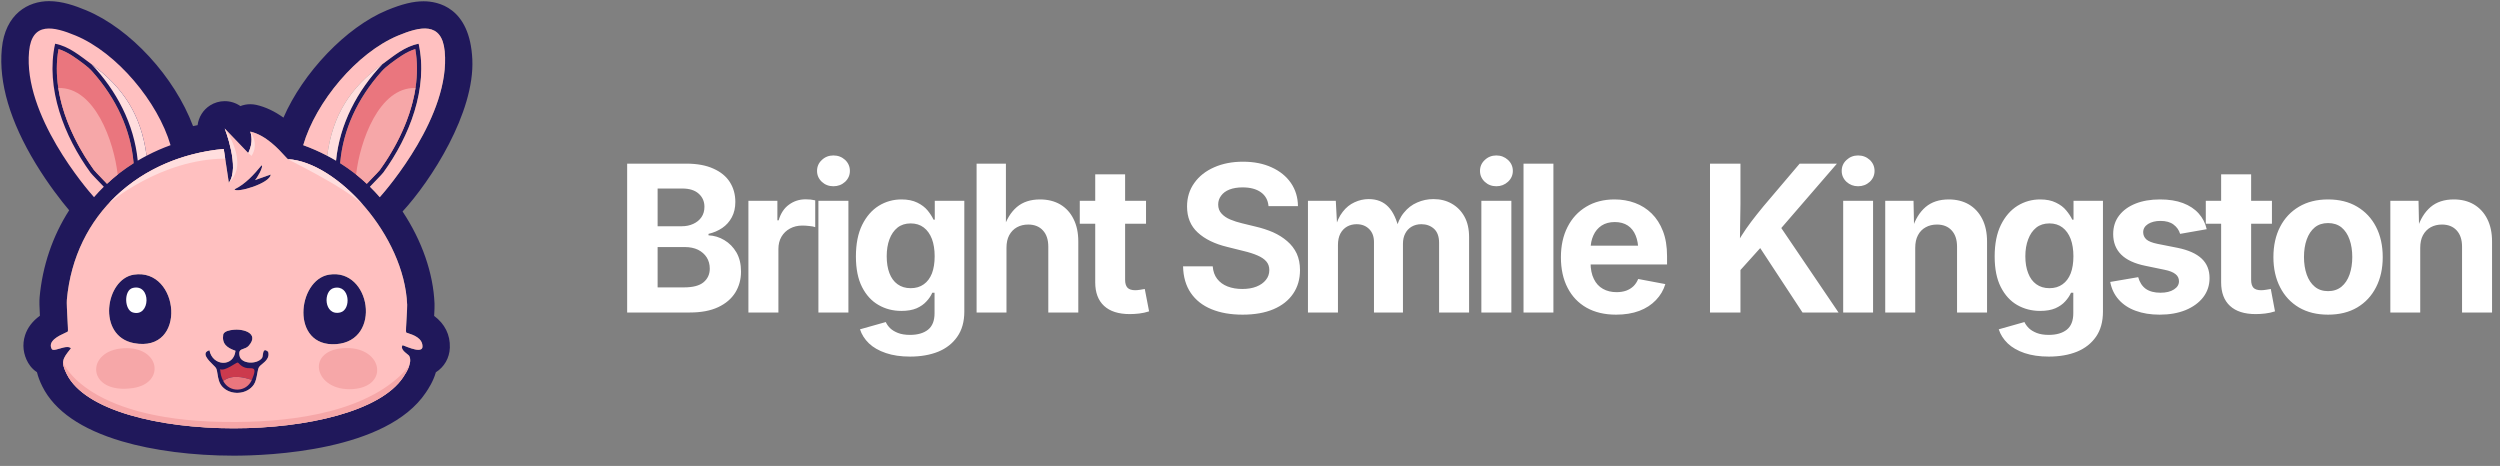
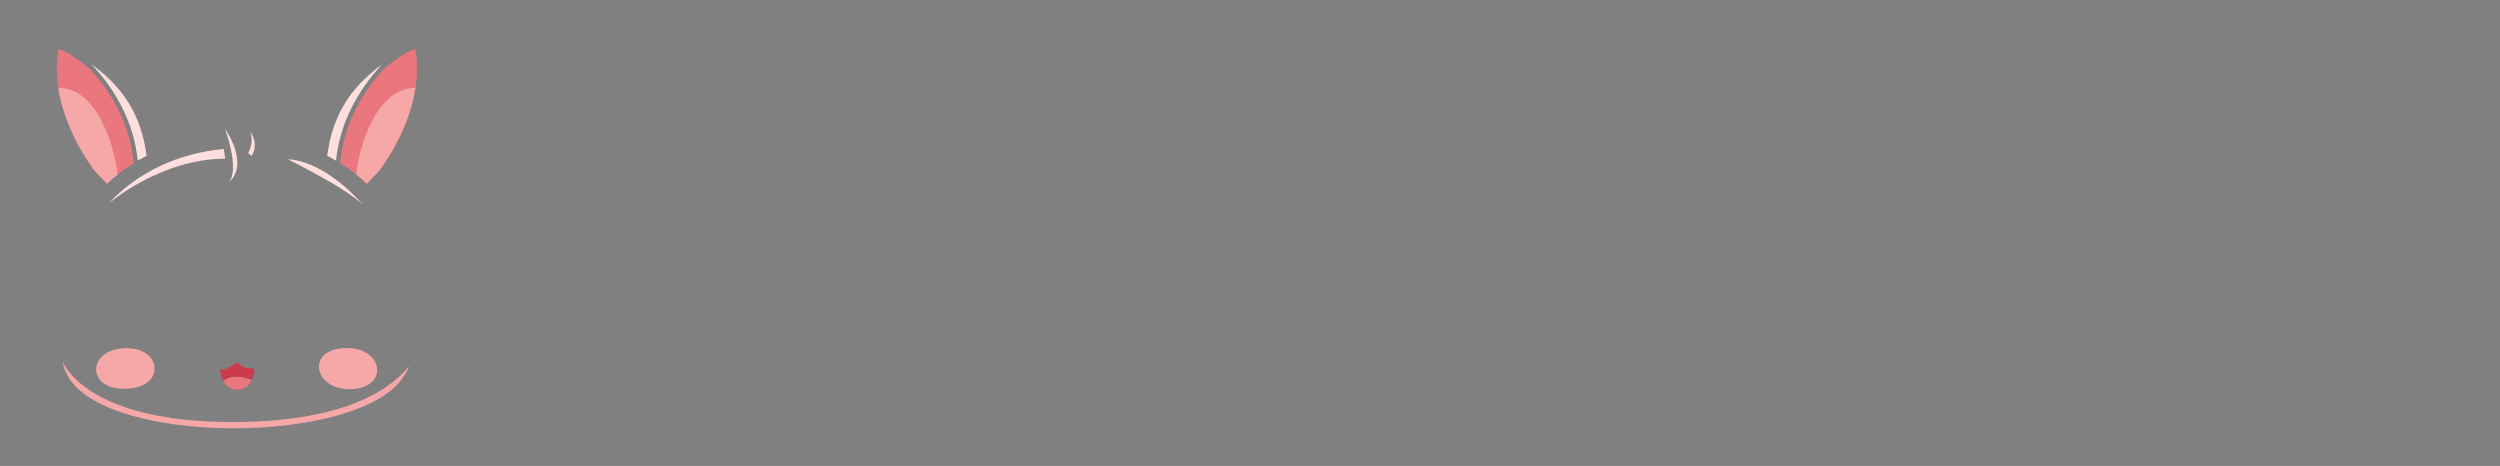
<svg xmlns="http://www.w3.org/2000/svg" data-logo="logo" viewBox="0 0 220 41">
  <rect x="0" y="0" width="220" height="41" fill="#808080" stroke="none" />
  <g id="logogram" transform="translate(0, 0)">
-     <path fill-rule="evenodd" clip-rule="evenodd" d="M7.571 0.901C11.483 2.521 15.367 6.778 16.988 11.098C17.121 11.068 17.255 11.04 17.389 11.013C17.476 10.32 17.862 9.675 18.482 9.279C18.87 9.032 19.318 8.901 19.778 8.901C20.271 8.901 20.754 9.055 21.155 9.334C21.43 9.227 21.725 9.171 22.026 9.171C22.205 9.171 22.384 9.191 22.558 9.23C23.36 9.412 24.158 9.787 24.945 10.351C26.656 6.407 30.446 2.395 34.054 0.901C35.371 0.356 36.364 0.113 37.274 0.113C38.491 0.113 41.346 0.61 41.564 5.216C41.787 9.919 37.919 15.913 35.426 18.611C37.142 21.204 38.133 24.054 38.238 26.729C38.248 26.974 38.233 27.297 38.205 27.8C39.142 28.496 39.628 29.467 39.587 30.596C39.555 31.505 39.091 32.296 38.356 32.76C38.123 33.576 37.686 34.229 37.473 34.547C34.025 39.698 23.663 40.099 20.569 40.099C16.981 40.099 13.484 39.65 10.723 38.834C7.159 37.782 4.806 36.161 3.731 34.017C3.507 33.57 3.349 33.152 3.254 32.757C3.031 32.608 2.833 32.424 2.666 32.21C2.598 32.124 2.535 32.031 2.479 31.933C2.043 31.18 1.945 30.32 2.202 29.512C2.415 28.842 2.854 28.264 3.511 27.785C3.471 27.024 3.454 26.512 3.486 26.154C3.739 23.389 4.634 20.764 6.086 18.504C5.408 17.701 4.251 16.227 3.143 14.402C0.882 10.679 -0.121 7.279 0.159 4.295C0.45 1.202 2.497 0.1 4.316 0.1C5.478 0.1 6.613 0.504 7.571 0.901ZM35.74 29.251C35.708 29.192 35.744 28.583 35.78 27.979C35.808 27.493 35.837 27.011 35.83 26.823C35.591 20.717 29.663 14.267 25.353 14.008C25.318 14.006 25.213 13.891 25.05 13.711C24.525 13.133 23.397 11.89 22.026 11.58C22.235 12.19 22.158 12.821 21.846 13.469L19.778 11.311C19.778 11.311 21.137 14.791 20.138 16.076L19.688 13.109C12.328 13.794 6.573 18.849 5.884 26.373C5.86 26.64 5.901 27.401 5.937 28.061C5.968 28.616 5.994 29.1 5.974 29.161C5.965 29.188 5.86 29.236 5.709 29.305C5.196 29.541 4.154 30.019 4.563 30.727C4.598 30.771 4.656 30.789 4.731 30.789C4.861 30.789 5.042 30.735 5.237 30.678C5.463 30.611 5.709 30.538 5.915 30.538C6.045 30.538 6.16 30.567 6.244 30.645L6.184 30.722C5.511 31.578 5.322 31.818 5.884 32.938C7.478 36.116 13.994 37.69 20.568 37.69C26.994 37.69 33.476 36.186 35.47 33.207C35.791 32.727 36.313 31.893 36.009 31.319C35.99 31.283 35.922 31.229 35.836 31.161C35.596 30.97 35.222 30.673 35.425 30.375C35.471 30.391 35.536 30.417 35.613 30.447L35.615 30.448C35.933 30.574 36.464 30.785 36.818 30.785C37.025 30.785 37.171 30.713 37.178 30.51C37.206 29.746 36.333 29.461 35.933 29.33C35.824 29.294 35.75 29.27 35.74 29.251ZM33.419 17.352C34.072 16.625 39.662 10.133 39.135 4.521C38.884 1.857 36.933 2.344 35.043 3.127C31.398 4.636 27.792 8.975 26.683 12.776C27.393 13.032 28.076 13.332 28.729 13.671C29.016 13.819 29.297 13.974 29.572 14.138C29.89 10.913 31.438 7.974 33.65 5.645C33.793 5.54 33.936 5.433 34.08 5.326C34.926 4.692 35.78 4.053 36.841 3.847C37.706 7.764 36.032 12.018 33.739 15.177C33.662 15.284 33.389 15.568 33.095 15.872L33.03 15.939L33.027 15.942C32.863 16.112 32.696 16.285 32.556 16.434C32.856 16.728 33.144 17.034 33.419 17.352ZM33.429 14.952C34.655 13.262 37.358 8.908 36.544 4.317C35.734 4.568 35.039 5.087 34.31 5.633L34.306 5.637C34.039 5.836 33.787 6.056 33.565 6.304C31.452 8.673 30.203 11.416 29.943 14.267L29.934 14.362C30.48 14.707 31.002 15.081 31.496 15.483C31.765 15.704 32.023 15.935 32.275 16.172L32.28 16.166C32.39 16.05 32.514 15.921 32.641 15.789L32.777 15.648L32.778 15.647C33.044 15.372 33.364 15.042 33.429 14.952ZM9.418 16.172C9.665 15.941 9.917 15.715 10.178 15.498C10.678 15.09 11.206 14.711 11.759 14.362L11.75 14.267C11.491 11.416 10.241 8.673 8.128 6.304C7.907 6.056 7.654 5.836 7.387 5.637L7.383 5.634C6.654 5.087 5.959 4.568 5.149 4.317C4.336 8.909 7.038 13.262 8.265 14.952C8.33 15.042 8.649 15.373 8.916 15.648L8.94 15.673C9.107 15.845 9.271 16.016 9.413 16.167L9.418 16.172ZM6.828 13.438C6.85 13.477 6.874 13.517 6.897 13.556L6.936 13.621L6.896 13.554C6.873 13.515 6.85 13.477 6.828 13.438ZM7.358 14.302L7.314 14.233L7.347 14.286C7.38 14.338 7.413 14.389 7.447 14.44C7.417 14.395 7.388 14.348 7.358 14.302ZM28.951 24.17C32.628 23.567 33.645 30.003 29.58 30.285C25.538 30.565 26.151 24.628 28.951 24.17ZM11.775 24.17C15.818 23.544 16.518 31.102 11.775 30.195C8.512 29.571 9.26 24.559 11.775 24.17ZM23.016 14.548C23.234 14.625 22.585 15.742 22.431 15.852L23.825 15.357C23.771 16.137 20.802 17.016 20.633 16.661C21.6 16.19 22.34 15.37 23.016 14.548ZM21.424 30.695C21.176 30.78 20.987 30.844 21.082 31.319C21.227 32.041 22.612 32.094 23.061 31.499C23.096 31.452 23.111 31.348 23.127 31.234C23.167 30.953 23.215 30.617 23.6 30.959C23.756 31.474 23.35 31.808 23.053 32.052C22.934 32.15 22.832 32.233 22.791 32.308C22.717 32.443 22.677 32.661 22.634 32.9C22.575 33.223 22.509 33.585 22.341 33.837C21.739 34.741 20.278 34.825 19.554 34.017C19.264 33.694 19.199 33.277 19.143 32.923C19.111 32.717 19.082 32.531 19.014 32.398C18.984 32.339 18.879 32.236 18.75 32.108C18.335 31.7 17.67 31.046 18.43 30.824C18.7 32.238 20.576 32.333 20.723 30.869C19.998 30.612 19.51 30.286 19.644 29.43C19.744 29.119 20.289 29.051 20.467 29.029C20.479 29.028 20.489 29.026 20.498 29.025C21.395 28.906 22.85 29.326 21.892 30.42C21.748 30.584 21.575 30.643 21.424 30.695Z" fill="#20185B" />
-     <path fill-rule="evenodd" clip-rule="evenodd" d="M35.933 29.33C36.333 29.461 37.206 29.746 37.178 30.51C37.171 30.713 37.025 30.785 36.818 30.785C36.464 30.785 35.933 30.574 35.615 30.448C35.537 30.417 35.471 30.391 35.425 30.375C35.222 30.673 35.596 30.97 35.836 31.161C35.922 31.229 35.99 31.283 36.009 31.319C36.313 31.893 35.791 32.727 35.47 33.208C33.476 36.186 26.994 37.69 20.568 37.69C13.994 37.69 7.478 36.116 5.884 32.938C5.322 31.818 5.511 31.578 6.184 30.722L6.244 30.645C6.16 30.567 6.045 30.538 5.915 30.538C5.709 30.538 5.464 30.611 5.237 30.678C5.042 30.736 4.861 30.789 4.731 30.789C4.656 30.789 4.598 30.771 4.563 30.727C4.154 30.019 5.196 29.541 5.709 29.305C5.86 29.236 5.965 29.188 5.974 29.161C5.994 29.1 5.968 28.616 5.937 28.061C5.901 27.401 5.86 26.64 5.884 26.373C6.573 18.849 12.328 13.794 19.688 13.109L20.138 16.077C21.137 14.791 19.778 11.311 19.778 11.311L21.846 13.469C22.158 12.821 22.235 12.19 22.026 11.58C23.397 11.89 24.525 13.133 25.05 13.711C25.213 13.891 25.318 14.006 25.353 14.008C29.663 14.267 35.591 20.717 35.83 26.823C35.837 27.011 35.808 27.493 35.78 27.98C35.744 28.583 35.708 29.192 35.74 29.251C35.75 29.27 35.824 29.294 35.933 29.33ZM28.951 24.17C32.628 23.567 33.645 30.003 29.58 30.285C25.538 30.565 26.151 24.628 28.951 24.17ZM11.775 24.17C15.818 23.544 16.518 31.102 11.775 30.195C8.512 29.571 9.26 24.559 11.775 24.17ZM20.498 29.026C21.395 28.907 22.85 29.326 21.892 30.42C21.748 30.584 21.575 30.643 21.424 30.695C21.176 30.78 20.987 30.844 21.082 31.319C21.227 32.041 22.612 32.094 23.061 31.499C23.096 31.452 23.111 31.348 23.127 31.234C23.167 30.953 23.215 30.617 23.6 30.959C23.756 31.474 23.35 31.808 23.053 32.052C22.934 32.15 22.832 32.233 22.791 32.308C22.717 32.443 22.677 32.661 22.634 32.9C22.575 33.223 22.509 33.585 22.341 33.837C21.739 34.741 20.278 34.825 19.554 34.017C19.264 33.694 19.199 33.277 19.143 32.923C19.111 32.717 19.082 32.531 19.014 32.398C18.984 32.339 18.879 32.236 18.75 32.108C18.335 31.7 17.67 31.046 18.43 30.824C18.7 32.238 20.576 32.333 20.723 30.869C19.998 30.612 19.51 30.286 19.644 29.43C19.744 29.119 20.289 29.051 20.467 29.029L20.498 29.026ZM22.431 15.852C22.585 15.742 23.234 14.625 23.016 14.548C22.34 15.37 21.6 16.19 20.633 16.661C20.802 17.016 23.771 16.137 23.825 15.357L22.431 15.852 M9.137 16.434C8.726 15.998 8.08 15.351 7.954 15.177C5.661 12.019 3.987 7.764 4.851 3.847C6.092 4.088 7.05 4.921 8.044 5.645C10.882 7.713 12.423 10.141 12.9 13.694L12.964 13.671C13.617 13.332 14.3 13.032 15.009 12.776C13.901 8.975 10.295 4.636 6.65 3.127C4.76 2.344 2.809 1.857 2.558 4.521C2.03 10.133 7.621 16.625 8.274 17.352C8.549 17.034 8.836 16.728 9.137 16.434 M32.556 16.434C32.966 15.998 33.613 15.351 33.739 15.177C36.032 12.019 37.706 7.764 36.841 3.847C35.6 4.088 34.642 4.921 33.649 5.645C30.811 7.713 29.269 10.141 28.793 13.694L28.728 13.671C28.075 13.332 27.393 13.032 26.683 12.776C27.792 8.975 31.398 4.636 35.043 3.127C36.933 2.344 38.884 1.857 39.135 4.521C39.662 10.133 34.072 16.625 33.419 17.352C33.144 17.034 32.856 16.728 32.556 16.434Z" fill="#FFC0C0" />
-     <path d="M29.4 25.339C30.811 25.027 30.933 27.264 29.94 27.497C28.497 27.835 28.398 25.56 29.4 25.339ZM11.686 25.339C13.335 24.935 13.256 27.955 11.686 27.497C10.94 27.279 10.88 25.536 11.686 25.339Z" fill="#ffffff" />
    <path d="M22.161 33.433C21.34 33.158 20.387 32.965 19.643 33.523C19.455 33.157 19.404 32.892 19.373 32.488C19.804 32.687 20.764 31.904 20.902 31.904C21.024 31.904 21.099 32.192 21.576 32.354C22.091 32.527 22.751 32.061 22.161 33.433Z" fill="#CC3A4D" />
    <path d="M22.162 33.433C21.69 34.529 20.189 34.581 19.644 33.523C20.388 32.965 21.341 33.158 22.162 33.433 M8.94 15.673C9.107 15.845 9.271 16.016 9.413 16.167C10.13 15.498 10.915 14.895 11.759 14.362L11.75 14.267C11.491 11.416 10.241 8.673 8.128 6.304C7.907 6.056 7.654 5.836 7.387 5.637C7.387 5.637 7.385 5.635 7.383 5.634C6.654 5.087 5.959 4.568 5.149 4.317C4.336 8.909 7.038 13.262 8.265 14.952C8.332 15.045 8.669 15.393 8.94 15.673Z" fill="#EA767E" />
    <path d="M32.754 15.673C32.586 15.845 32.422 16.016 32.281 16.167C31.564 15.498 30.778 14.895 29.935 14.362L29.943 14.267C30.203 11.416 31.452 8.673 33.565 6.304C33.787 6.056 34.039 5.836 34.306 5.637C34.307 5.635 34.309 5.635 34.31 5.633C35.04 5.087 35.734 4.568 36.544 4.317C37.358 8.908 34.655 13.262 33.429 14.952C33.362 15.045 33.024 15.393 32.754 15.673Z" fill="#EA767E" />
    <path d="M21.847 13.469C22.159 12.821 22.235 12.19 22.026 11.58C22.026 11.58 22.841 12.606 22.14 13.719C22.017 13.625 21.847 13.469 21.847 13.469ZM19.778 11.311C19.778 11.311 22.008 14.351 20.138 16.077C21.137 14.791 19.778 11.311 19.778 11.311ZM9.64 17.851L9.651 17.813C12.149 15.154 15.679 13.482 19.688 13.109L19.816 13.959C14.11 13.995 9.64 17.851 9.64 17.851ZM28.729 13.671L28.794 13.694C29.27 10.141 30.811 7.713 33.65 5.645C31.438 7.974 29.89 10.913 29.572 14.138C29.297 13.974 29.016 13.819 28.729 13.671ZM12.121 14.138C11.803 10.913 10.255 7.974 8.043 5.645C10.881 7.713 12.423 10.141 12.899 13.694L12.963 13.671C12.677 13.819 12.395 13.974 12.121 14.138ZM31.934 18.013C30.157 16.332 25.207 13.999 25.354 14.008C27.445 14.133 29.916 15.719 31.934 18.013Z" fill="#FFDEDE" />
    <path d="M32.753 15.673C32.584 15.847 32.418 16.02 32.275 16.172C31.974 15.89 31.664 15.615 31.339 15.356C31.666 12.449 33.347 7.655 36.56 7.744C36.072 10.956 34.341 13.693 33.428 14.952C33.361 15.045 33.024 15.393 32.753 15.673ZM8.265 14.952C7.352 13.693 5.621 10.956 5.133 7.744C8.346 7.655 10.027 12.449 10.354 15.356C10.029 15.615 9.719 15.89 9.418 16.172C9.275 16.02 9.109 15.847 8.94 15.673C8.669 15.393 8.333 15.045 8.265 14.952ZM10.876 30.645C14.102 30.465 14.591 33.731 11.685 34.152C7.618 34.741 7.458 30.836 10.876 30.645ZM30.12 30.645C33.68 30.341 34.363 34.039 31.019 34.242C27.706 34.444 26.857 30.924 30.12 30.645ZM35.994 32.238C35.864 32.599 35.641 32.953 35.47 33.207C33.476 36.186 26.995 37.69 20.569 37.69C13.995 37.69 7.478 36.116 5.885 32.938C5.672 32.513 5.567 32.215 5.555 31.962V31.904C5.555 31.904 7.608 37.262 20.879 37.135C25.853 37.092 32.651 36.267 35.994 32.238Z" fill="#F6A7A8" />
  </g>
  <g id="logotype" transform="translate(48, 9.5)">
-     <path fill="#ffffff" d="M12.71 18L7.19 18L7.19 4.90L12.38 4.90Q13.82 4.90 14.78 5.34Q15.75 5.77 16.23 6.53Q16.71 7.29 16.71 8.27L16.71 8.27Q16.71 9.04 16.40 9.62Q16.09 10.20 15.56 10.56Q15.03 10.92 14.35 11.08L14.35 11.08L14.35 11.21Q15.09 11.24 15.74 11.63Q16.40 12.02 16.81 12.72Q17.21 13.42 17.21 14.40L17.21 14.40Q17.21 15.42 16.71 16.24Q16.20 17.06 15.20 17.53Q14.20 18 12.71 18L12.71 18ZM9.87 12.24L9.87 15.79L12.19 15.79Q13.37 15.79 13.91 15.34Q14.46 14.88 14.46 14.14L14.46 14.14Q14.46 13.58 14.19 13.15Q13.92 12.73 13.43 12.48Q12.93 12.24 12.26 12.24L12.26 12.24L9.87 12.24ZM9.87 7.09L9.87 10.41L11.99 10.41Q12.56 10.41 13.01 10.20Q13.47 9.99 13.73 9.61Q13.99 9.23 13.99 8.70L13.99 8.70Q13.99 7.99 13.48 7.54Q12.98 7.09 12.04 7.09L12.04 7.09L9.87 7.09ZM20.50 18L17.86 18L17.86 8.17L20.41 8.17L20.41 9.89L20.52 9.89Q20.79 8.97 21.43 8.51Q22.07 8.04 22.89 8.04L22.89 8.04Q23.09 8.04 23.33 8.06Q23.56 8.09 23.74 8.13L23.74 8.13L23.74 10.49Q23.57 10.42 23.23 10.39Q22.90 10.35 22.60 10.35L22.60 10.35Q22.00 10.35 21.52 10.61Q21.04 10.87 20.77 11.33Q20.50 11.79 20.50 12.41L20.50 12.41L20.50 18ZM26.66 18L24.02 18L24.02 8.17L26.66 8.17L26.66 18ZM25.34 6.89L25.34 6.89Q24.74 6.89 24.32 6.50Q23.90 6.10 23.90 5.54L23.90 5.54Q23.90 4.97 24.32 4.58Q24.74 4.18 25.34 4.18L25.34 4.18Q25.94 4.18 26.37 4.57Q26.79 4.97 26.79 5.54L26.79 5.54Q26.79 6.10 26.37 6.50Q25.94 6.89 25.34 6.89ZM32.09 21.88L32.09 21.88Q30.87 21.88 29.96 21.57Q29.04 21.26 28.47 20.72Q27.90 20.17 27.68 19.48L27.68 19.48L29.95 18.84Q30.07 19.12 30.33 19.38Q30.59 19.63 31.02 19.80Q31.45 19.97 32.08 19.97L32.08 19.97Q33.09 19.97 33.67 19.51Q34.24 19.05 34.24 18.07L34.24 18.07L34.24 16.26L34.04 16.26Q33.87 16.66 33.53 17.02Q33.20 17.39 32.66 17.63Q32.12 17.86 31.32 17.86L31.32 17.86Q30.21 17.86 29.31 17.34Q28.40 16.82 27.86 15.76Q27.32 14.70 27.32 13.07L27.32 13.07Q27.32 11.41 27.87 10.29Q28.42 9.18 29.33 8.61Q30.24 8.05 31.33 8.05L31.33 8.05Q32.15 8.05 32.72 8.33Q33.28 8.60 33.63 9.02Q33.97 9.44 34.15 9.83L34.15 9.83L34.26 9.83L34.26 8.17L36.86 8.17L36.86 17.92Q36.86 19.25 36.24 20.13Q35.63 21.01 34.56 21.45Q33.49 21.88 32.09 21.88ZM32.14 15.86L32.14 15.86Q32.82 15.86 33.29 15.52Q33.76 15.19 34.01 14.56Q34.25 13.93 34.25 13.05L34.25 13.05Q34.25 12.18 34.01 11.53Q33.76 10.88 33.29 10.52Q32.82 10.16 32.14 10.16L32.14 10.16Q31.45 10.16 30.98 10.53Q30.51 10.91 30.27 11.56Q30.03 12.21 30.03 13.05L30.03 13.05Q30.03 13.91 30.27 14.54Q30.51 15.17 30.98 15.51Q31.46 15.86 32.14 15.86ZM40.57 12.31L40.57 12.31L40.57 18L37.94 18L37.94 4.90L40.52 4.90L40.52 10.63L40.31 10.63Q40.69 9.40 41.48 8.72Q42.27 8.05 43.52 8.05L43.52 8.05Q44.54 8.05 45.30 8.49Q46.06 8.94 46.47 9.77Q46.89 10.60 46.89 11.75L46.89 11.75L46.89 18L44.25 18L44.25 12.21Q44.25 11.29 43.78 10.78Q43.31 10.26 42.48 10.26L42.48 10.26Q41.93 10.26 41.49 10.50Q41.06 10.74 40.81 11.20Q40.57 11.65 40.57 12.31ZM47.02 8.17L52.85 8.17L52.85 10.19L47.02 10.19L47.02 8.17ZM48.38 15.35L48.38 5.84L51.01 5.84L51.01 15.13Q51.01 15.59 51.22 15.82Q51.43 16.04 51.91 16.04L51.91 16.04Q52.06 16.04 52.33 16.00Q52.60 15.96 52.74 15.93L52.74 15.93L53.12 17.90Q52.68 18.04 52.25 18.09Q51.81 18.14 51.42 18.14L51.42 18.14Q49.94 18.14 49.16 17.42Q48.38 16.70 48.38 15.35L48.38 15.35ZM61.35 18.19L61.35 18.19Q59.77 18.19 58.61 17.71Q57.44 17.23 56.79 16.28Q56.14 15.33 56.11 13.94L56.11 13.94L58.72 13.94Q58.77 14.60 59.11 15.04Q59.46 15.49 60.03 15.71Q60.60 15.93 61.32 15.93L61.32 15.93Q62.04 15.93 62.57 15.72Q63.10 15.51 63.40 15.13Q63.70 14.76 63.70 14.26L63.70 14.26Q63.70 13.81 63.43 13.50Q63.17 13.20 62.66 12.98Q62.16 12.76 61.44 12.59L61.44 12.59L60.00 12.23Q58.34 11.83 57.40 10.96Q56.46 10.10 56.46 8.67L56.46 8.67Q56.46 7.49 57.10 6.60Q57.73 5.71 58.85 5.22Q59.96 4.73 61.38 4.73L61.38 4.73Q62.83 4.73 63.91 5.23Q64.99 5.72 65.60 6.60Q66.21 7.49 66.22 8.64L66.22 8.64L63.63 8.64Q63.56 7.85 62.96 7.42Q62.36 6.99 61.35 6.99L61.35 6.99Q60.68 6.99 60.19 7.18Q59.71 7.37 59.46 7.72Q59.20 8.06 59.20 8.50L59.20 8.50Q59.20 8.98 59.50 9.30Q59.79 9.62 60.27 9.82Q60.75 10.02 61.30 10.15L61.30 10.15L62.49 10.44Q63.31 10.63 64.03 10.94Q64.74 11.26 65.27 11.72Q65.81 12.18 66.11 12.81Q66.40 13.45 66.40 14.27L66.40 14.27Q66.40 15.46 65.80 16.34Q65.20 17.23 64.07 17.71Q62.94 18.19 61.35 18.19ZM69.74 18L67.10 18L67.10 8.17L69.55 8.17L69.68 10.62L69.48 10.62Q69.71 9.71 70.16 9.14Q70.60 8.57 71.20 8.30Q71.80 8.02 72.45 8.02L72.45 8.02Q73.52 8.02 74.17 8.70Q74.82 9.37 75.13 10.78L75.13 10.78L74.82 10.78Q75.04 9.83 75.54 9.22Q76.03 8.61 76.71 8.32Q77.39 8.02 78.14 8.02L78.14 8.02Q79.05 8.02 79.75 8.42Q80.46 8.82 80.87 9.56Q81.28 10.30 81.28 11.37L81.28 11.37L81.28 18L78.64 18L78.64 11.87Q78.64 11.04 78.19 10.63Q77.74 10.23 77.08 10.23L77.08 10.23Q76.59 10.23 76.22 10.45Q75.86 10.66 75.66 11.05Q75.46 11.43 75.46 11.95L75.46 11.95L75.46 18L72.91 18L72.91 11.80Q72.91 11.08 72.49 10.66Q72.06 10.23 71.38 10.23L71.38 10.23Q70.92 10.23 70.54 10.44Q70.17 10.65 69.95 11.06Q69.74 11.47 69.74 12.06L69.74 12.06L69.74 18ZM85.00 18L82.36 18L82.36 8.17L85.00 8.17L85.00 18ZM83.68 6.89L83.68 6.89Q83.08 6.89 82.66 6.50Q82.24 6.10 82.24 5.54L82.24 5.54Q82.24 4.97 82.66 4.58Q83.08 4.18 83.68 4.18L83.68 4.18Q84.27 4.18 84.70 4.57Q85.13 4.97 85.13 5.54L85.13 5.54Q85.13 6.10 84.70 6.50Q84.27 6.89 83.68 6.89ZM86.07 4.90L88.70 4.90L88.70 18L86.07 18L86.07 4.90ZM94.21 18.19L94.21 18.19Q92.71 18.19 91.62 17.58Q90.53 16.96 89.95 15.83Q89.36 14.70 89.36 13.14L89.36 13.14Q89.36 11.62 89.94 10.48Q90.52 9.33 91.59 8.69Q92.65 8.05 94.08 8.05L94.08 8.05Q95.05 8.05 95.88 8.36Q96.72 8.67 97.35 9.29Q97.98 9.91 98.34 10.84Q98.70 11.77 98.70 13.03L98.70 13.03L98.70 13.77L90.44 13.77L90.44 12.12L97.40 12.12L96.17 12.56Q96.17 11.79 95.94 11.23Q95.71 10.66 95.25 10.35Q94.78 10.04 94.10 10.04L94.10 10.04Q93.42 10.04 92.94 10.35Q92.46 10.67 92.22 11.21Q91.97 11.75 91.97 12.45L91.97 12.45L91.97 13.61Q91.97 14.47 92.26 15.05Q92.54 15.63 93.06 15.92Q93.57 16.21 94.26 16.21L94.26 16.21Q94.72 16.21 95.10 16.08Q95.48 15.94 95.75 15.68Q96.01 15.42 96.16 15.05L96.16 15.05L98.55 15.50Q98.31 16.30 97.72 16.91Q97.13 17.53 96.25 17.86Q95.36 18.19 94.21 18.19ZM107.90 11.22L104.46 15.04L104.46 12.59Q104.86 11.87 105.25 11.25Q105.64 10.63 106.10 10.02Q106.57 9.40 107.17 8.67L107.17 8.67L110.37 4.90L113.65 4.90L108.12 11.30L107.90 11.22ZM105.16 18L102.48 18L102.48 4.90L105.16 4.90L105.16 8.48L105.11 11.82L105.16 13.13L105.16 18ZM113.79 18L110.62 18L106.74 12.09L108.43 10.09L113.79 18ZM116.83 18L114.20 18L114.20 8.17L116.83 8.17L116.83 18ZM115.51 6.89L115.51 6.89Q114.92 6.89 114.49 6.50Q114.07 6.10 114.07 5.54L114.07 5.54Q114.07 4.97 114.49 4.58Q114.92 4.18 115.51 4.18L115.51 4.18Q116.11 4.18 116.54 4.57Q116.96 4.97 116.96 5.54L116.96 5.54Q116.96 6.10 116.54 6.50Q116.11 6.89 115.51 6.89ZM120.54 12.31L120.54 12.31L120.54 18L117.90 18L117.90 8.17L120.39 8.17L120.44 10.63L120.28 10.63Q120.66 9.40 121.45 8.72Q122.24 8.05 123.49 8.05L123.49 8.05Q124.50 8.05 125.26 8.49Q126.02 8.94 126.44 9.77Q126.86 10.60 126.86 11.75L126.86 11.75L126.86 18L124.22 18L124.22 12.21Q124.22 11.29 123.75 10.78Q123.28 10.26 122.45 10.26L122.45 10.26Q121.89 10.26 121.46 10.50Q121.02 10.74 120.78 11.20Q120.54 11.65 120.54 12.31ZM132.30 21.88L132.30 21.88Q131.08 21.88 130.16 21.57Q129.25 21.26 128.68 20.72Q128.11 20.17 127.89 19.48L127.89 19.48L130.15 18.84Q130.28 19.12 130.54 19.38Q130.80 19.63 131.23 19.80Q131.66 19.97 132.29 19.97L132.29 19.97Q133.30 19.97 133.88 19.51Q134.45 19.05 134.45 18.07L134.45 18.07L134.45 16.26L134.25 16.26Q134.07 16.66 133.74 17.02Q133.41 17.39 132.87 17.63Q132.33 17.86 131.53 17.86L131.53 17.86Q130.42 17.86 129.51 17.34Q128.61 16.82 128.07 15.76Q127.53 14.70 127.53 13.07L127.53 13.07Q127.53 11.41 128.08 10.29Q128.63 9.18 129.54 8.61Q130.45 8.05 131.53 8.05L131.53 8.05Q132.36 8.05 132.92 8.33Q133.49 8.60 133.83 9.02Q134.18 9.44 134.36 9.83L134.36 9.83L134.47 9.83L134.47 8.17L137.06 8.17L137.06 17.92Q137.06 19.25 136.45 20.13Q135.84 21.01 134.77 21.45Q133.70 21.88 132.30 21.88ZM132.35 15.86L132.35 15.86Q133.03 15.86 133.50 15.52Q133.97 15.19 134.22 14.56Q134.46 13.93 134.46 13.05L134.46 13.05Q134.46 12.18 134.22 11.53Q133.97 10.88 133.50 10.52Q133.03 10.16 132.35 10.16L132.35 10.16Q131.66 10.16 131.19 10.53Q130.72 10.91 130.48 11.56Q130.23 12.21 130.23 13.05L130.23 13.05Q130.23 13.91 130.48 14.54Q130.72 15.17 131.19 15.51Q131.67 15.86 132.35 15.86ZM142.05 18.19L142.05 18.19Q140.86 18.19 139.94 17.85Q139.03 17.52 138.45 16.87Q137.87 16.22 137.70 15.31L137.70 15.31L140.16 14.89Q140.35 15.57 140.83 15.92Q141.32 16.26 142.12 16.26L142.12 16.26Q142.87 16.26 143.31 15.97Q143.75 15.69 143.75 15.25L143.75 15.25Q143.75 14.86 143.44 14.62Q143.13 14.37 142.48 14.24L142.48 14.24L140.79 13.89Q139.36 13.60 138.66 12.90Q137.96 12.20 137.96 11.10L137.96 11.10Q137.96 10.15 138.48 9.47Q139.00 8.79 139.92 8.42Q140.84 8.05 142.09 8.05L142.09 8.05Q143.25 8.05 144.10 8.37Q144.95 8.69 145.48 9.28Q146.01 9.87 146.19 10.67L146.19 10.67L143.85 11.08Q143.70 10.58 143.27 10.26Q142.85 9.94 142.12 9.94L142.12 9.94Q141.47 9.94 141.03 10.21Q140.60 10.49 140.60 10.93L140.60 10.93Q140.60 11.31 140.88 11.57Q141.17 11.82 141.86 11.96L141.86 11.96L143.63 12.31Q145.05 12.60 145.75 13.26Q146.44 13.91 146.44 14.97L146.44 14.97Q146.44 15.93 145.88 16.66Q145.32 17.38 144.33 17.79Q143.34 18.19 142.05 18.19ZM146.11 8.17L151.93 8.17L151.93 10.19L146.11 10.19L146.11 8.17ZM147.46 15.35L147.46 5.84L150.10 5.84L150.10 15.13Q150.10 15.59 150.30 15.82Q150.51 16.04 150.99 16.04L150.99 16.04Q151.14 16.04 151.41 16.00Q151.69 15.96 151.83 15.93L151.83 15.93L152.20 17.90Q151.77 18.04 151.33 18.09Q150.90 18.14 150.50 18.14L150.50 18.14Q149.02 18.14 148.24 17.42Q147.46 16.70 147.46 15.35L147.46 15.35ZM156.87 18.19L156.87 18.19Q155.39 18.19 154.31 17.56Q153.23 16.92 152.65 15.78Q152.06 14.64 152.06 13.13L152.06 13.13Q152.06 11.60 152.65 10.46Q153.23 9.33 154.31 8.69Q155.39 8.05 156.87 8.05L156.87 8.05Q158.36 8.05 159.43 8.69Q160.51 9.33 161.09 10.46Q161.68 11.60 161.68 13.13L161.68 13.13Q161.68 14.64 161.09 15.78Q160.51 16.92 159.43 17.56Q158.36 18.19 156.87 18.19ZM156.87 16.12L156.87 16.12Q157.57 16.12 158.05 15.73Q158.52 15.34 158.76 14.66Q159.00 13.97 159.00 13.12L159.00 13.12Q159.00 12.25 158.76 11.58Q158.52 10.90 158.05 10.51Q157.57 10.13 156.87 10.13L156.87 10.13Q156.17 10.13 155.70 10.51Q155.23 10.90 154.99 11.58Q154.75 12.25 154.75 13.12L154.75 13.12Q154.75 13.97 154.99 14.66Q155.23 15.34 155.70 15.73Q156.17 16.12 156.87 16.12ZM164.98 12.31L164.98 12.31L164.98 18L162.35 18L162.35 8.17L164.83 8.17L164.88 10.63L164.72 10.63Q165.10 9.40 165.89 8.72Q166.68 8.05 167.93 8.05L167.93 8.05Q168.95 8.05 169.70 8.49Q170.46 8.94 170.88 9.77Q171.30 10.60 171.30 11.75L171.30 11.75L171.30 18L168.66 18L168.66 12.21Q168.66 11.29 168.19 10.78Q167.72 10.26 166.89 10.26L166.89 10.26Q166.34 10.26 165.90 10.50Q165.47 10.74 165.22 11.20Q164.98 11.65 164.98 12.31Z" />
-   </g>
+     </g>
</svg>